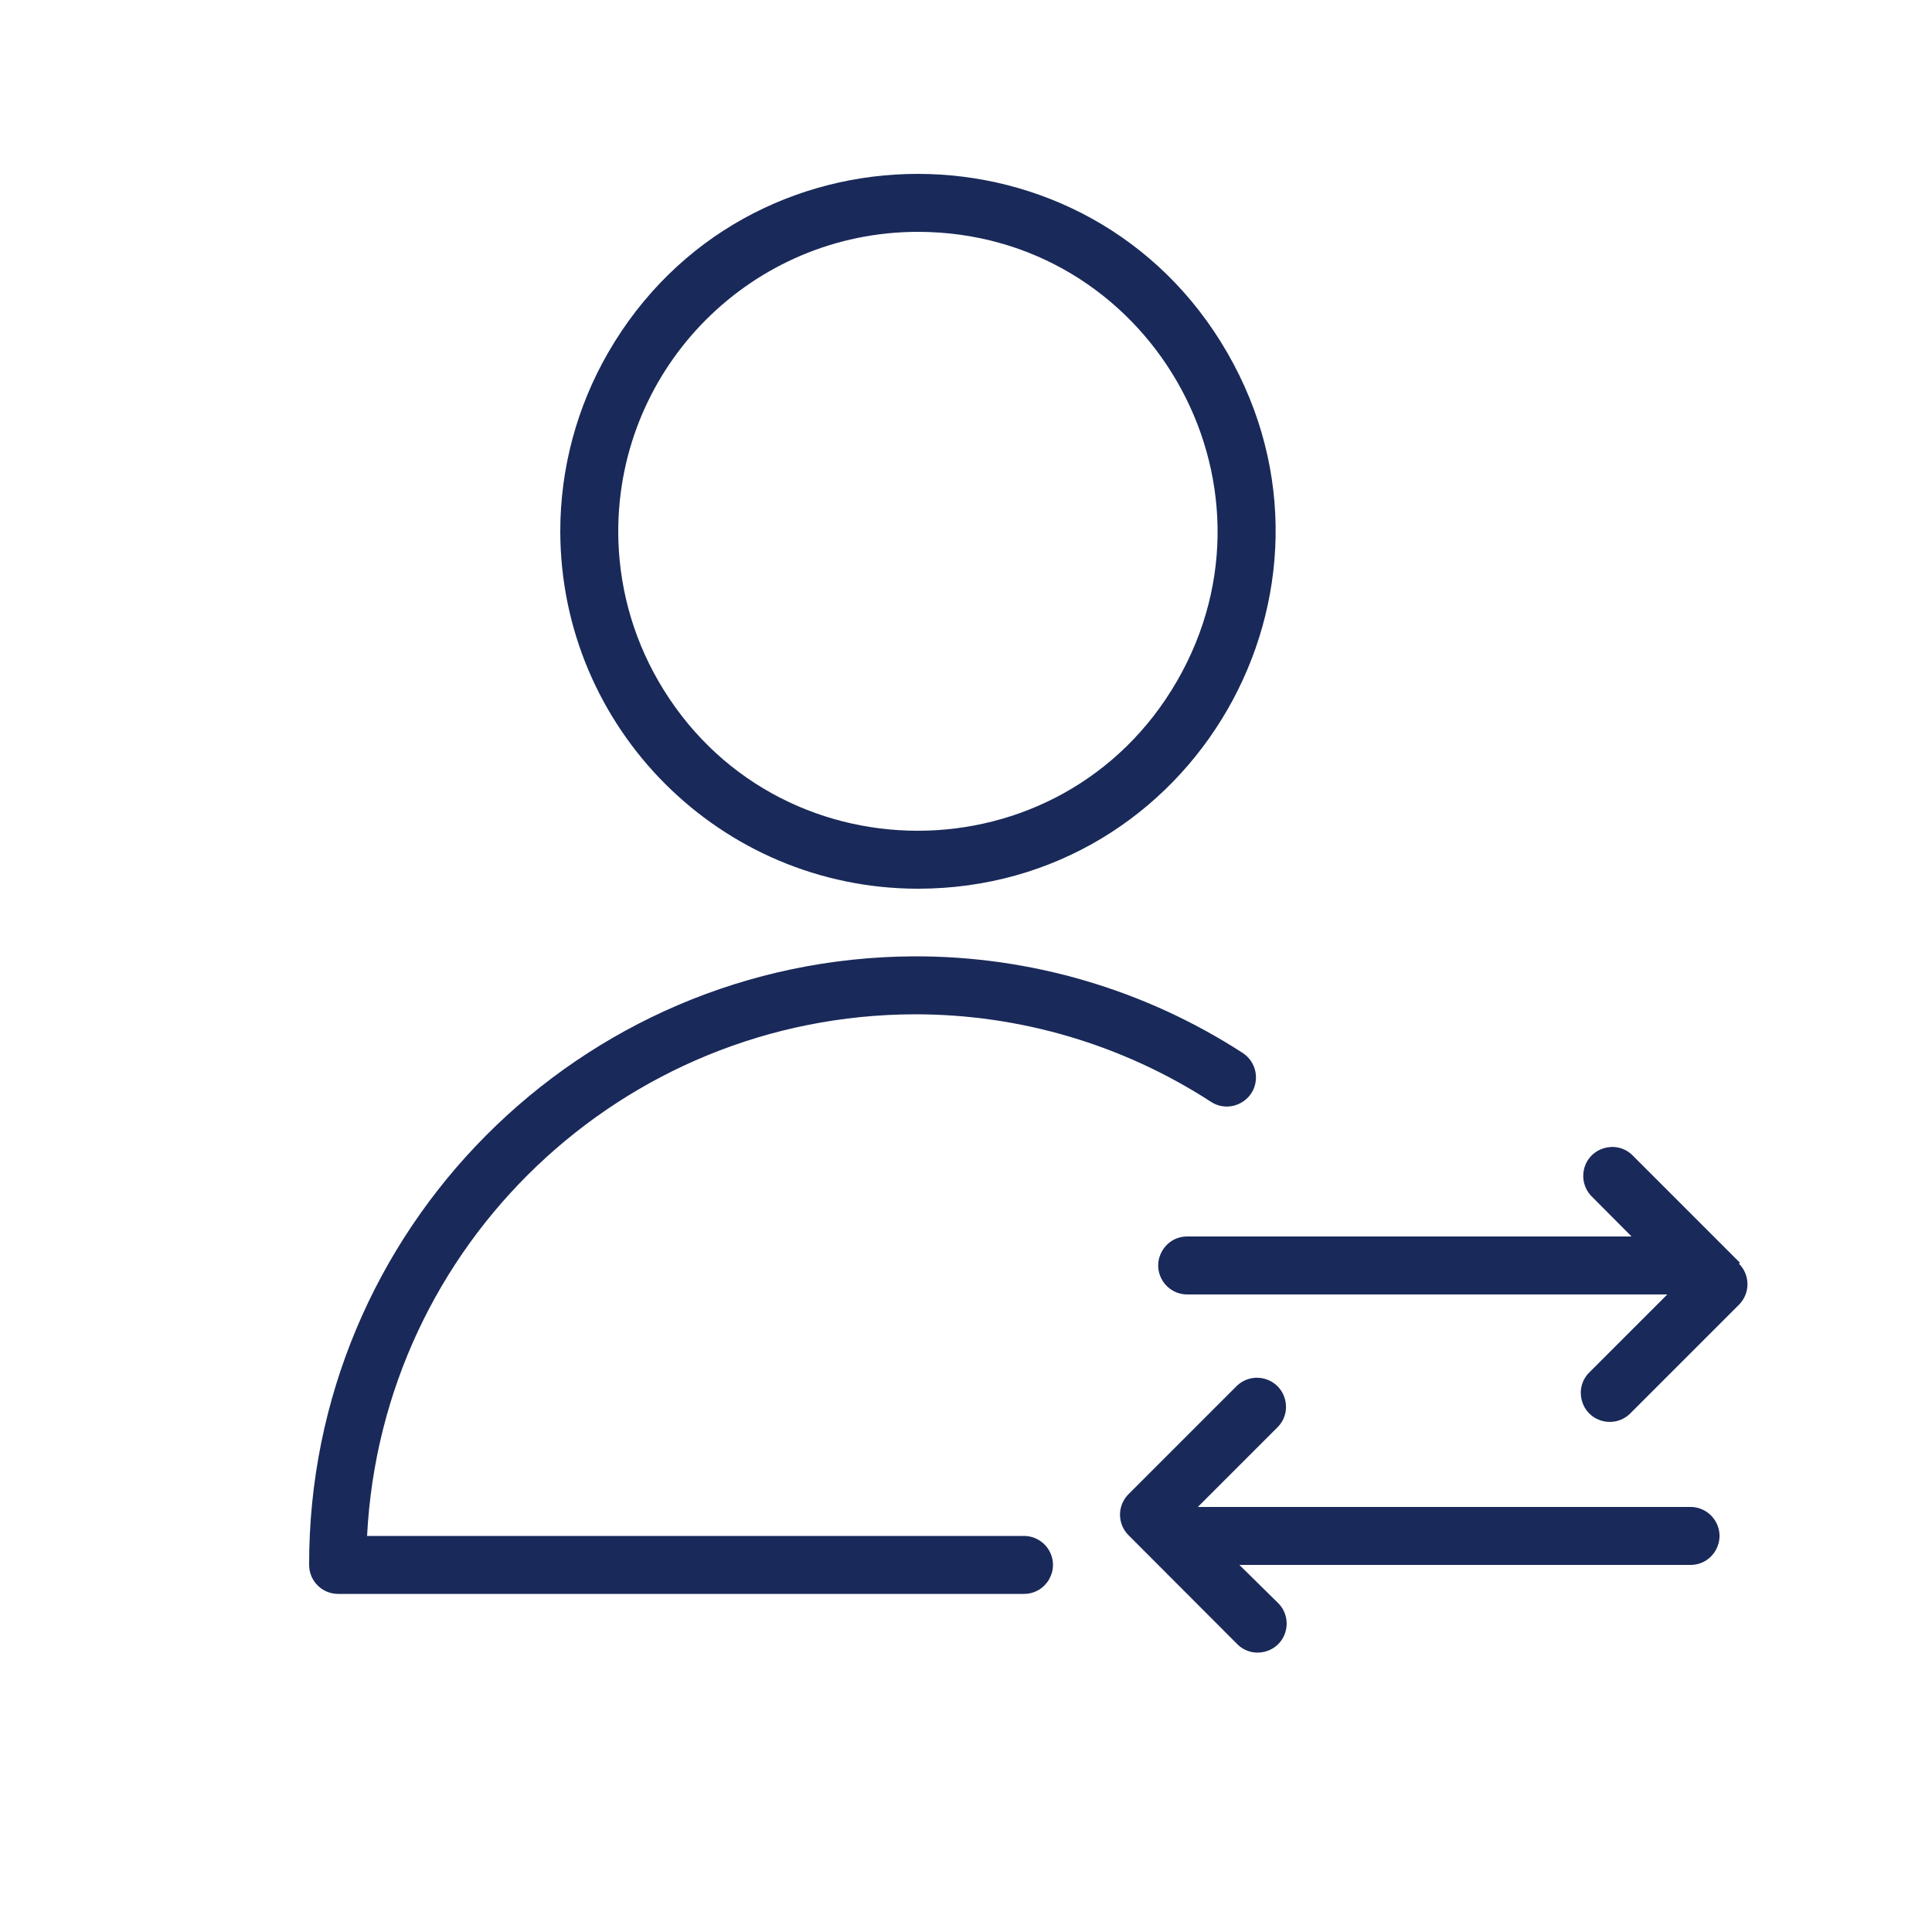
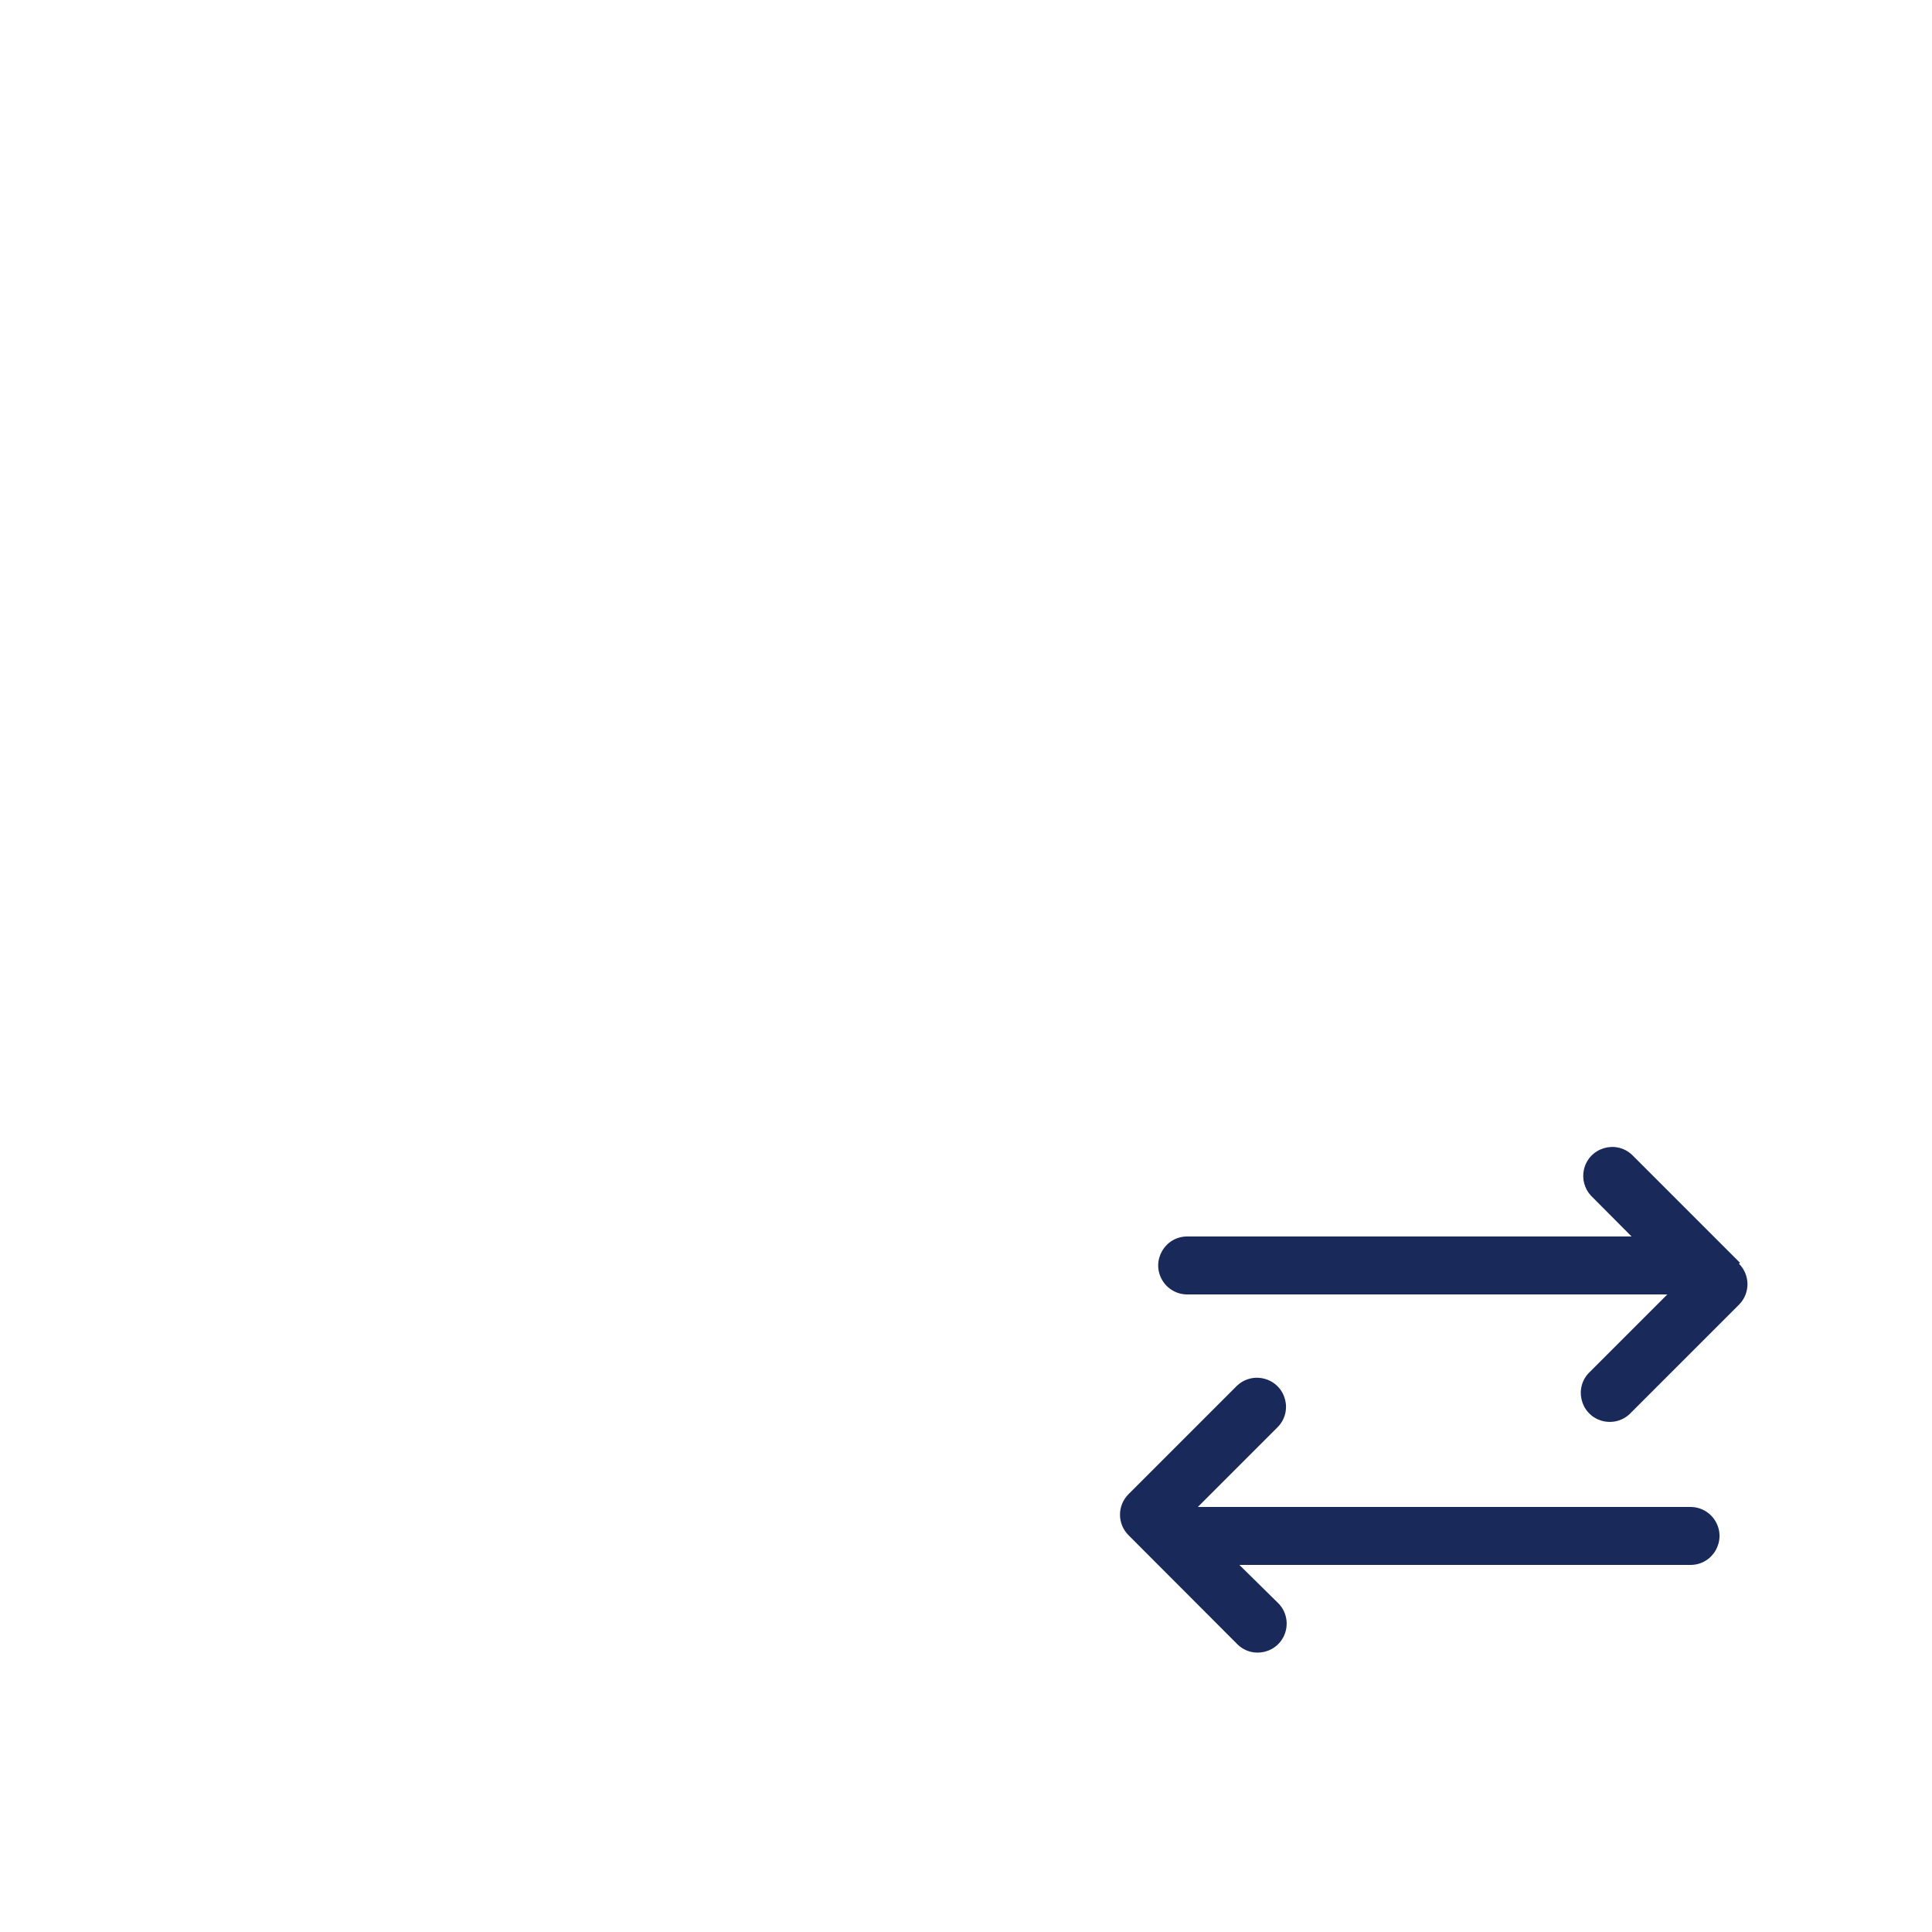
<svg xmlns="http://www.w3.org/2000/svg" viewBox="1950 2450 100 100" width="100" height="100" data-guides="{&quot;vertical&quot;:[],&quot;horizontal&quot;:[]}">
-   <path fill="#192959" stroke="none" fill-opacity="1" stroke-width="1" stroke-opacity="1" color="rgb(51, 51, 51)" fill-rule="evenodd" font-size-adjust="none" id="tSvgd3cb45aa3f" title="Path 3" d="M 2003 2529.5 C 1991.667 2529.5 1980.333 2529.5 1969 2529.5C 1969.771 2514.395 1982.225 2502.534 1997.35 2502.5C 2002.791 2502.495 2008.116 2504.069 2012.68 2507.03C 2013.654 2507.661 2014.946 2507.002 2015.006 2505.843C 2015.033 2505.305 2014.772 2504.793 2014.32 2504.5C 2009.258 2501.221 2003.351 2499.484 1997.32 2499.5C 1979.984 2499.577 1965.978 2513.664 1966 2531C 1966 2531.828 1966.672 2532.5 1967.5 2532.5C 1979.333 2532.5 1991.167 2532.5 2003 2532.5C 2004.155 2532.5 2004.876 2531.25 2004.299 2530.25C 2004.031 2529.786 2003.536 2529.5 2003 2529.5ZM 1997.5 2496 C 2011.741 2496 2020.642 2480.583 2013.521 2468.25C 2006.401 2455.917 1988.599 2455.917 1981.479 2468.25C 1979.855 2471.062 1979 2474.253 1979 2477.5C 1979.017 2487.71 1987.29 2495.983 1997.5 2496ZM 1997.5 2462 C 2009.432 2462 2016.889 2474.917 2010.923 2485.25C 2004.957 2495.583 1990.043 2495.583 1984.077 2485.25C 1982.716 2482.894 1982 2480.221 1982 2477.5C 1982.011 2468.944 1988.944 2462.011 1997.5 2462Z" />
  <path fill="#192959" stroke="none" fill-opacity="1" stroke-width="1" stroke-opacity="1" color="rgb(51, 51, 51)" fill-rule="evenodd" font-size-adjust="none" id="tSvg75a2fc6f3e" title="Path 4" d="M 2040.06 2515.36 C 2038.197 2513.497 2036.333 2511.633 2034.47 2509.77C 2033.625 2508.983 2032.245 2509.405 2031.986 2510.531C 2031.874 2511.016 2032.01 2511.525 2032.35 2511.89C 2033.05 2512.593 2033.75 2513.297 2034.45 2514C 2026.783 2514 2019.117 2514 2011.45 2514C 2010.295 2514 2009.574 2515.25 2010.151 2516.25C 2010.419 2516.714 2010.914 2517 2011.45 2517C 2019.733 2517 2028.017 2517 2036.3 2517C 2034.967 2518.333 2033.633 2519.667 2032.3 2521C 2031.455 2521.787 2031.779 2523.194 2032.883 2523.532C 2033.432 2523.7 2034.029 2523.54 2034.42 2523.12C 2036.283 2521.257 2038.147 2519.393 2040.01 2517.53C 2040.595 2516.944 2040.595 2515.996 2040.01 2515.41C 2040.027 2515.393 2040.043 2515.377 2040.06 2515.36ZM 2037.5 2528 C 2029 2528 2020.5 2528 2012 2528C 2013.373 2526.627 2014.747 2525.253 2016.12 2523.88C 2016.94 2523.064 2016.569 2521.667 2015.452 2521.365C 2014.934 2521.224 2014.38 2521.371 2014 2521.75C 2012.137 2523.613 2010.273 2525.477 2008.41 2527.34C 2007.825 2527.926 2007.825 2528.874 2008.41 2529.46C 2010.273 2531.327 2012.137 2533.193 2014 2535.06C 2014.787 2535.905 2016.194 2535.581 2016.532 2534.477C 2016.7 2533.928 2016.54 2533.331 2016.12 2532.94C 2015.463 2532.293 2014.807 2531.647 2014.15 2531C 2021.933 2531 2029.717 2531 2037.5 2531C 2038.655 2531 2039.376 2529.75 2038.799 2528.75C 2038.531 2528.286 2038.036 2528 2037.5 2528Z" />
  <defs />
</svg>